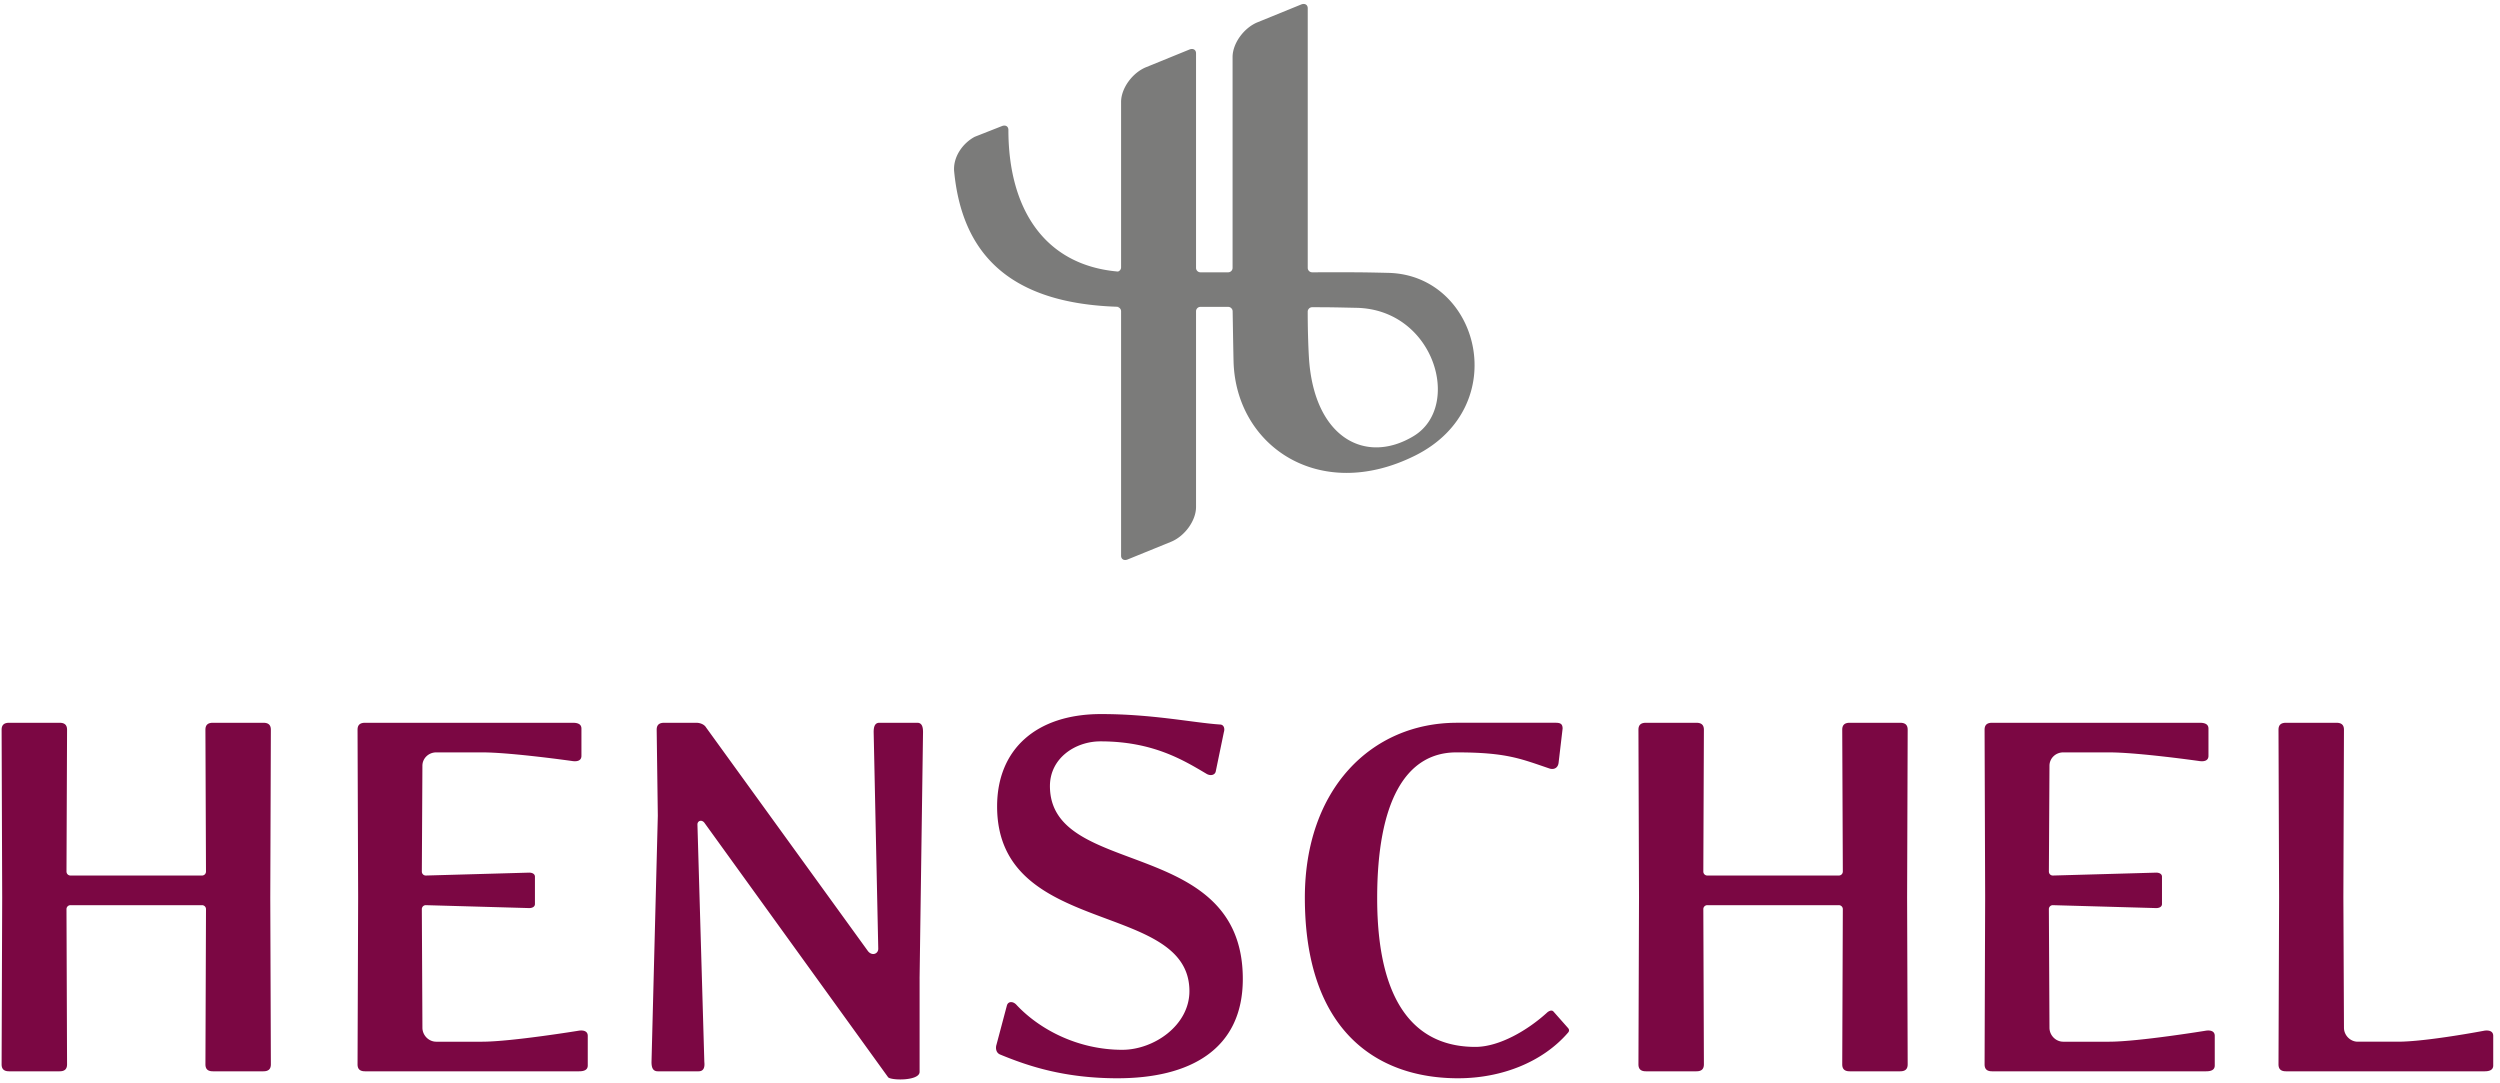
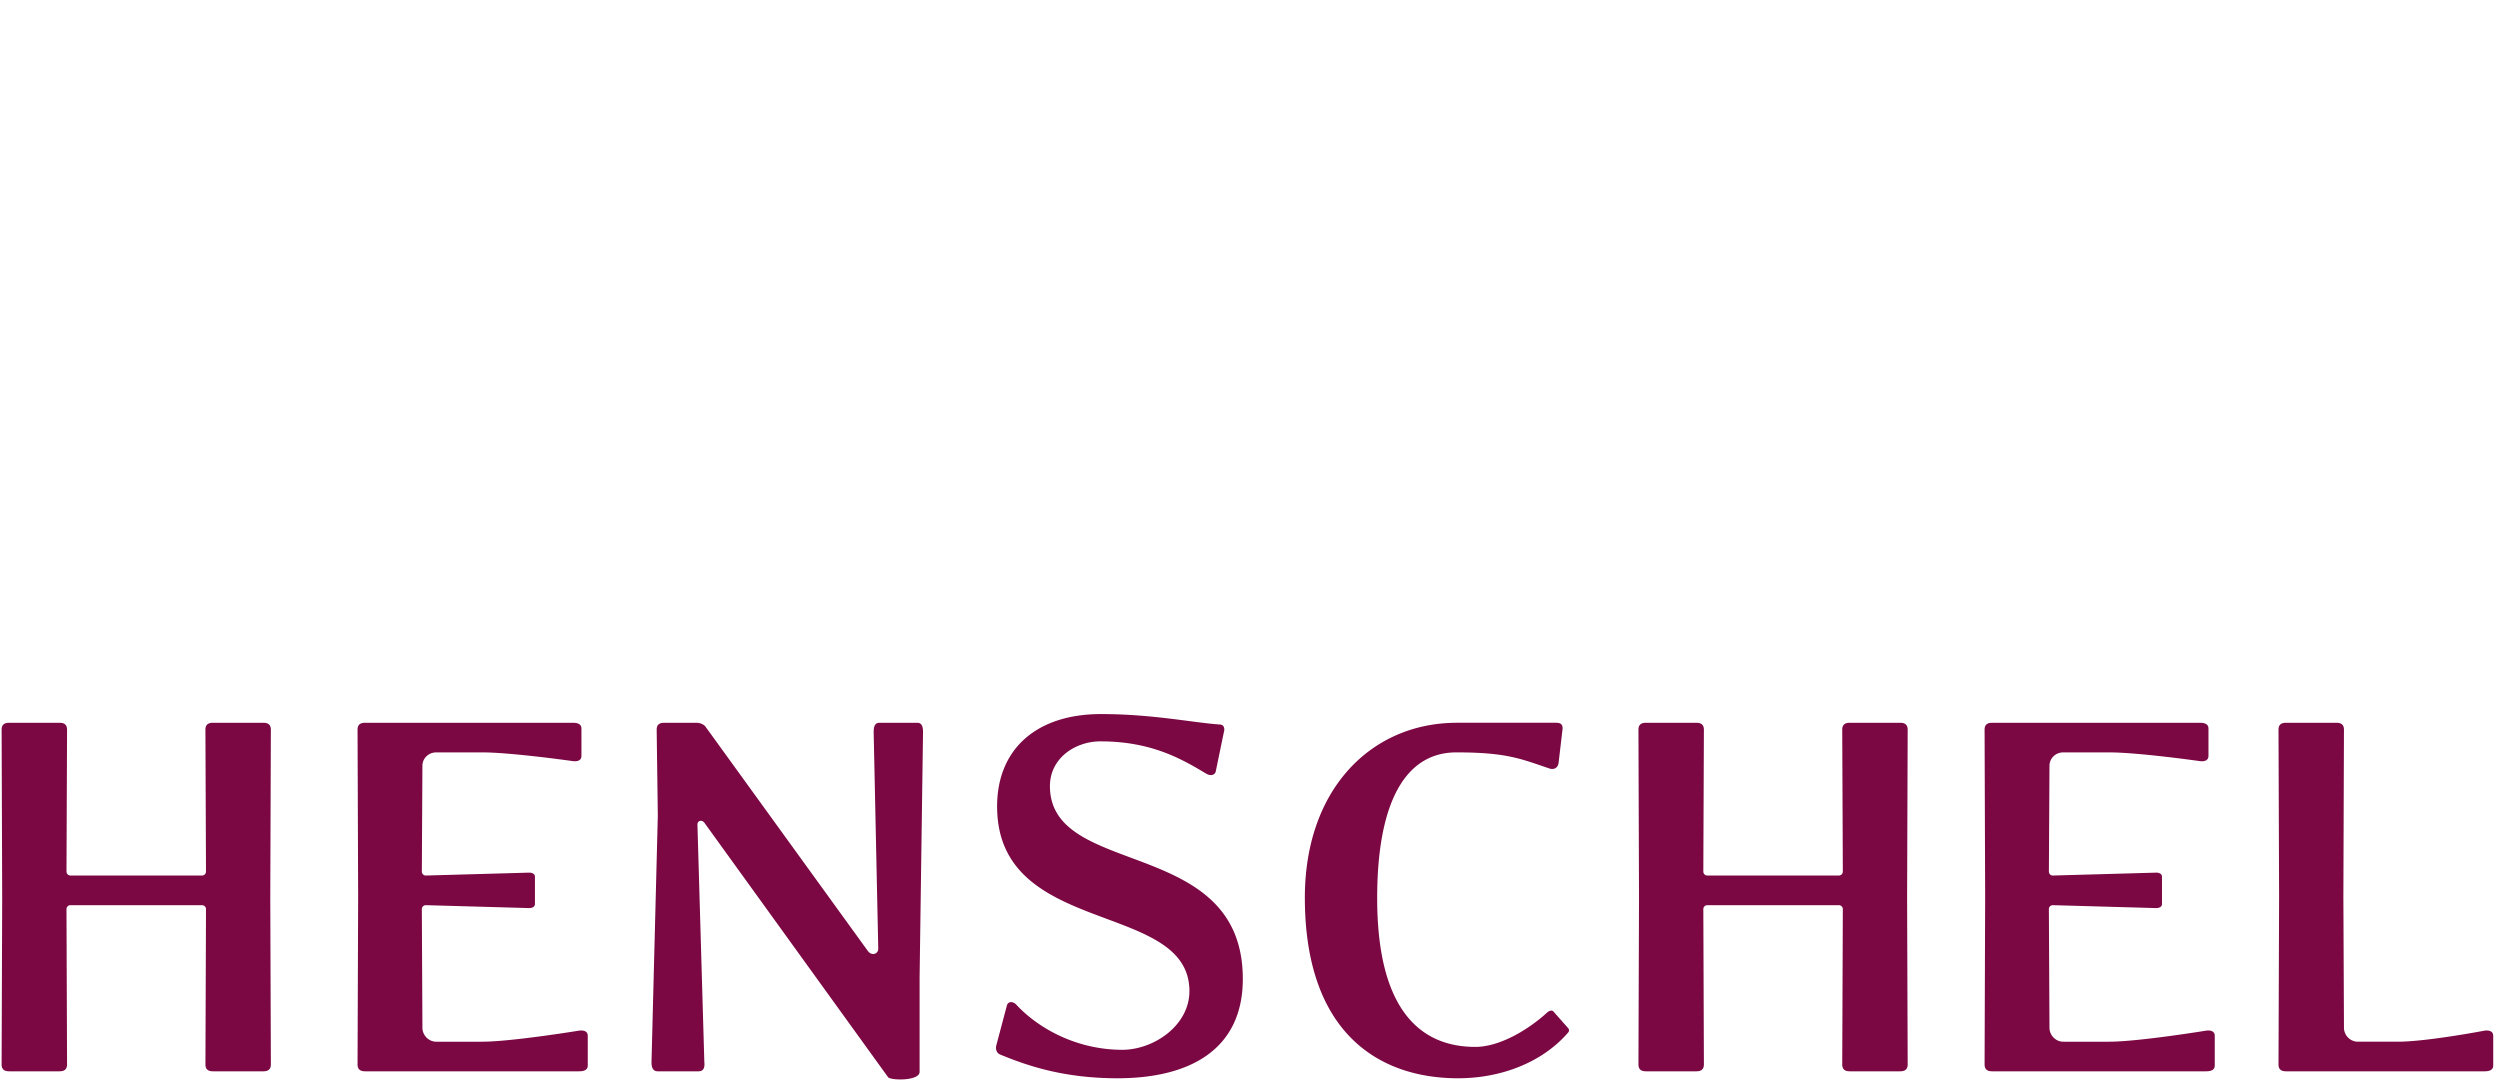
<svg xmlns="http://www.w3.org/2000/svg" width="254" height="110">
  <g fill="none" fill-rule="evenodd">
    <path d="M26.762 108.844H21.63c-.526 0-.758-.234-.758-.709l.057-15.755a.402.402 0 0 0-.408-.415H7.163a.403.403 0 0 0-.408.415l.058 15.755c0 .475-.233.709-.757.709H.923c-.526 0-.76-.234-.76-.709l.059-16.937-.058-17.057c0-.47.233-.707.76-.707h5.132c.524 0 .757.237.757.707l-.058 14.4c0 .235.175.413.408.413H20.52a.401.401 0 0 0 .408-.414l-.057-14.399c0-.47.232-.707.758-.707h5.133c.524 0 .757.237.757.707l-.059 17.057.06 16.937c0 .475-.234.709-.758.709M193.063 108.844h-5.134c-.525 0-.758-.234-.758-.709l.06-15.755a.403.403 0 0 0-.41-.415h-13.354a.401.401 0 0 0-.409.415l.058 15.755c0 .475-.236.709-.76.709h-5.131c-.526 0-.759-.234-.759-.709l.057-16.937-.057-17.057c0-.47.233-.707.759-.707h5.132c.523 0 .759.237.759.707l-.058 14.4a.4.4 0 0 0 .409.413h13.354c.234 0 .41-.178.41-.414l-.06-14.399c0-.47.233-.707.758-.707h5.134c.524 0 .757.237.757.707l-.058 17.057.058 16.937c0 .475-.233.709-.757.709M58.841 108.844H37.086c-.526 0-.759-.234-.759-.709l.06-16.995-.06-16.999c0-.47.233-.707.759-.707H58.2c.466 0 .874.117.874.59v2.773c0 .473-.408.59-.874.532 0 0-6.243-.887-9.217-.887h-4.666c-.759 0-1.4.593-1.4 1.359l-.058 10.741a.4.4 0 0 0 .41.412l10.497-.295c.291 0 .584.12.584.414v2.774c0 .295-.293.414-.584.414l-10.498-.296a.401.401 0 0 0-.41.412l.06 12.04c0 .77.64 1.42 1.4 1.42h4.665c2.974 0 9.857-1.125 9.857-1.125.466-.059.876.06.876.532v3.01c0 .472-.41.59-.876.59M93.431 99.401v9.502c0 .944-2.974.886-3.208.532L71.56 83.583c-.292-.352-.701-.176-.701.18l.701 24.137c.058.532-.06.944-.585.944h-4.14c-.524 0-.642-.412-.642-.944l.641-25.024-.116-8.735c0-.47.234-.707.758-.707h3.268c.407 0 .816.176.99.471L88.18 96.628c.41.532 1.051.294 1.051-.236l-.467-22.013c0-.534.115-.945.582-.945h3.85c.467 0 .584.411.584.945l-.35 25.022zM113.554 109.552c-5.424 0-9.098-1.238-11.958-2.42-.405-.177-.464-.647-.35-1.003l1.05-3.954c.12-.47.644-.47.996-.06 2.388 2.538 6.297 4.545 10.73 4.545 3.207 0 6.823-2.477 6.823-5.96 0-9.268-19.539-5.43-19.539-18.767 0-5.844 4.024-9.384 10.559-9.384 5.247 0 9.39.884 12.073 1.06.408 0 .525.415.408.771l-.817 3.951c-.057.415-.526.531-.934.296-2.39-1.419-5.483-3.305-10.79-3.305-2.566 0-5.132 1.712-5.132 4.542 0 9.445 19.596 5.02 19.596 19.597 0 7.2-5.424 10.09-12.715 10.09M148.145 109.552c-8.224 0-15.572-4.781-15.572-18.353 0-11.038 6.764-17.766 15.455-17.766h10.033c.467 0 .7.117.7.59l-.409 3.481c-.06.475-.41.71-.876.592-2.975-1.003-4.373-1.654-9.508-1.654-5.19 0-8.047 5.077-8.047 14.815 0 11.566 4.55 15.108 9.974 15.108 2.45 0 5.364-1.712 7.35-3.542.174-.116.408-.234.582-.056l1.459 1.65c.171.18.171.354 0 .531-2.567 2.952-6.708 4.604-11.141 4.604M224.148 108.844H202.39c-.526 0-.756-.234-.756-.709l.057-16.995-.057-16.999c0-.47.23-.707.756-.707h21.114c.47 0 .876.117.876.59v2.773c0 .473-.406.59-.876.532 0 0-6.238-.887-9.216-.887h-4.666c-.758 0-1.396.593-1.396 1.359l-.06 10.741c0 .236.173.412.406.412l10.5-.295c.293 0 .585.12.585.414v2.774c0 .295-.292.414-.585.414l-10.5-.296a.4.4 0 0 0-.407.412l.061 12.04c0 .77.638 1.42 1.396 1.42h4.666c2.978 0 9.861-1.125 9.861-1.125.465-.059.87.06.87.532v3.01c0 .472-.405.59-.87.59M252.436 108.844h-20.18c-.529 0-.76-.234-.76-.709l.06-16.995-.06-16.999c0-.47.231-.707.76-.707h5.13c.526 0 .76.237.76.707l-.059 17 .06 13.277c0 .768.642 1.418 1.399 1.418h4.083c2.915 0 8.807-1.124 8.807-1.124.465-.059.876.06.876.532v3.01c0 .472-.41.59-.876.59" fill="#7B0743" />
-     <path d="M143.615 44.311c-4.914 2.96-10.176.133-10.634-8.089-.142-2.533-.115-5.008-.115-5.008v.445a.45.45 0 0 1 .452-.445c2.138.002 2.363.018 4.496.061 7.937.158 10.774 10.044 5.801 13.036m-2.539-16.586c-3.162-.078-3.457-.06-7.756-.059a.449.449 0 0 1-.454-.444V.842c0-.36-.296-.532-.662-.388l-4.43 1.806c-1.404.571-2.544 2.153-2.544 3.536v21.426a.45.45 0 0 1-.454.445h-2.807a.45.45 0 0 1-.452-.445V5.417c0-.362-.299-.534-.667-.387l-4.403 1.795c-1.405.571-2.545 2.153-2.545 3.535v16.807c0 .2-.136.368-.32.423-7.475-.646-11.129-6.385-11.129-14.39 0-.368-.299-.536-.669-.385l-2.75 1.083c-1.234.655-2.221 2.067-2.092 3.521.78 8.044 5.288 13.5 16.96 13.758h-.453c.25 0 .453.2.453.446v24.833c0 .36.298.534.666.385l4.404-1.793c1.404-.572 2.545-2.155 2.545-3.537V31.618a.45.45 0 0 1 .452-.44h2.812a.45.45 0 0 1 .449.445v-.445s.062 3.981.098 5.486c.186 8.607 8.69 14.488 18.442 9.626 9.98-4.971 6.566-18.335-2.694-18.565" fill="#7B7B7A" />
  </g>
</svg>